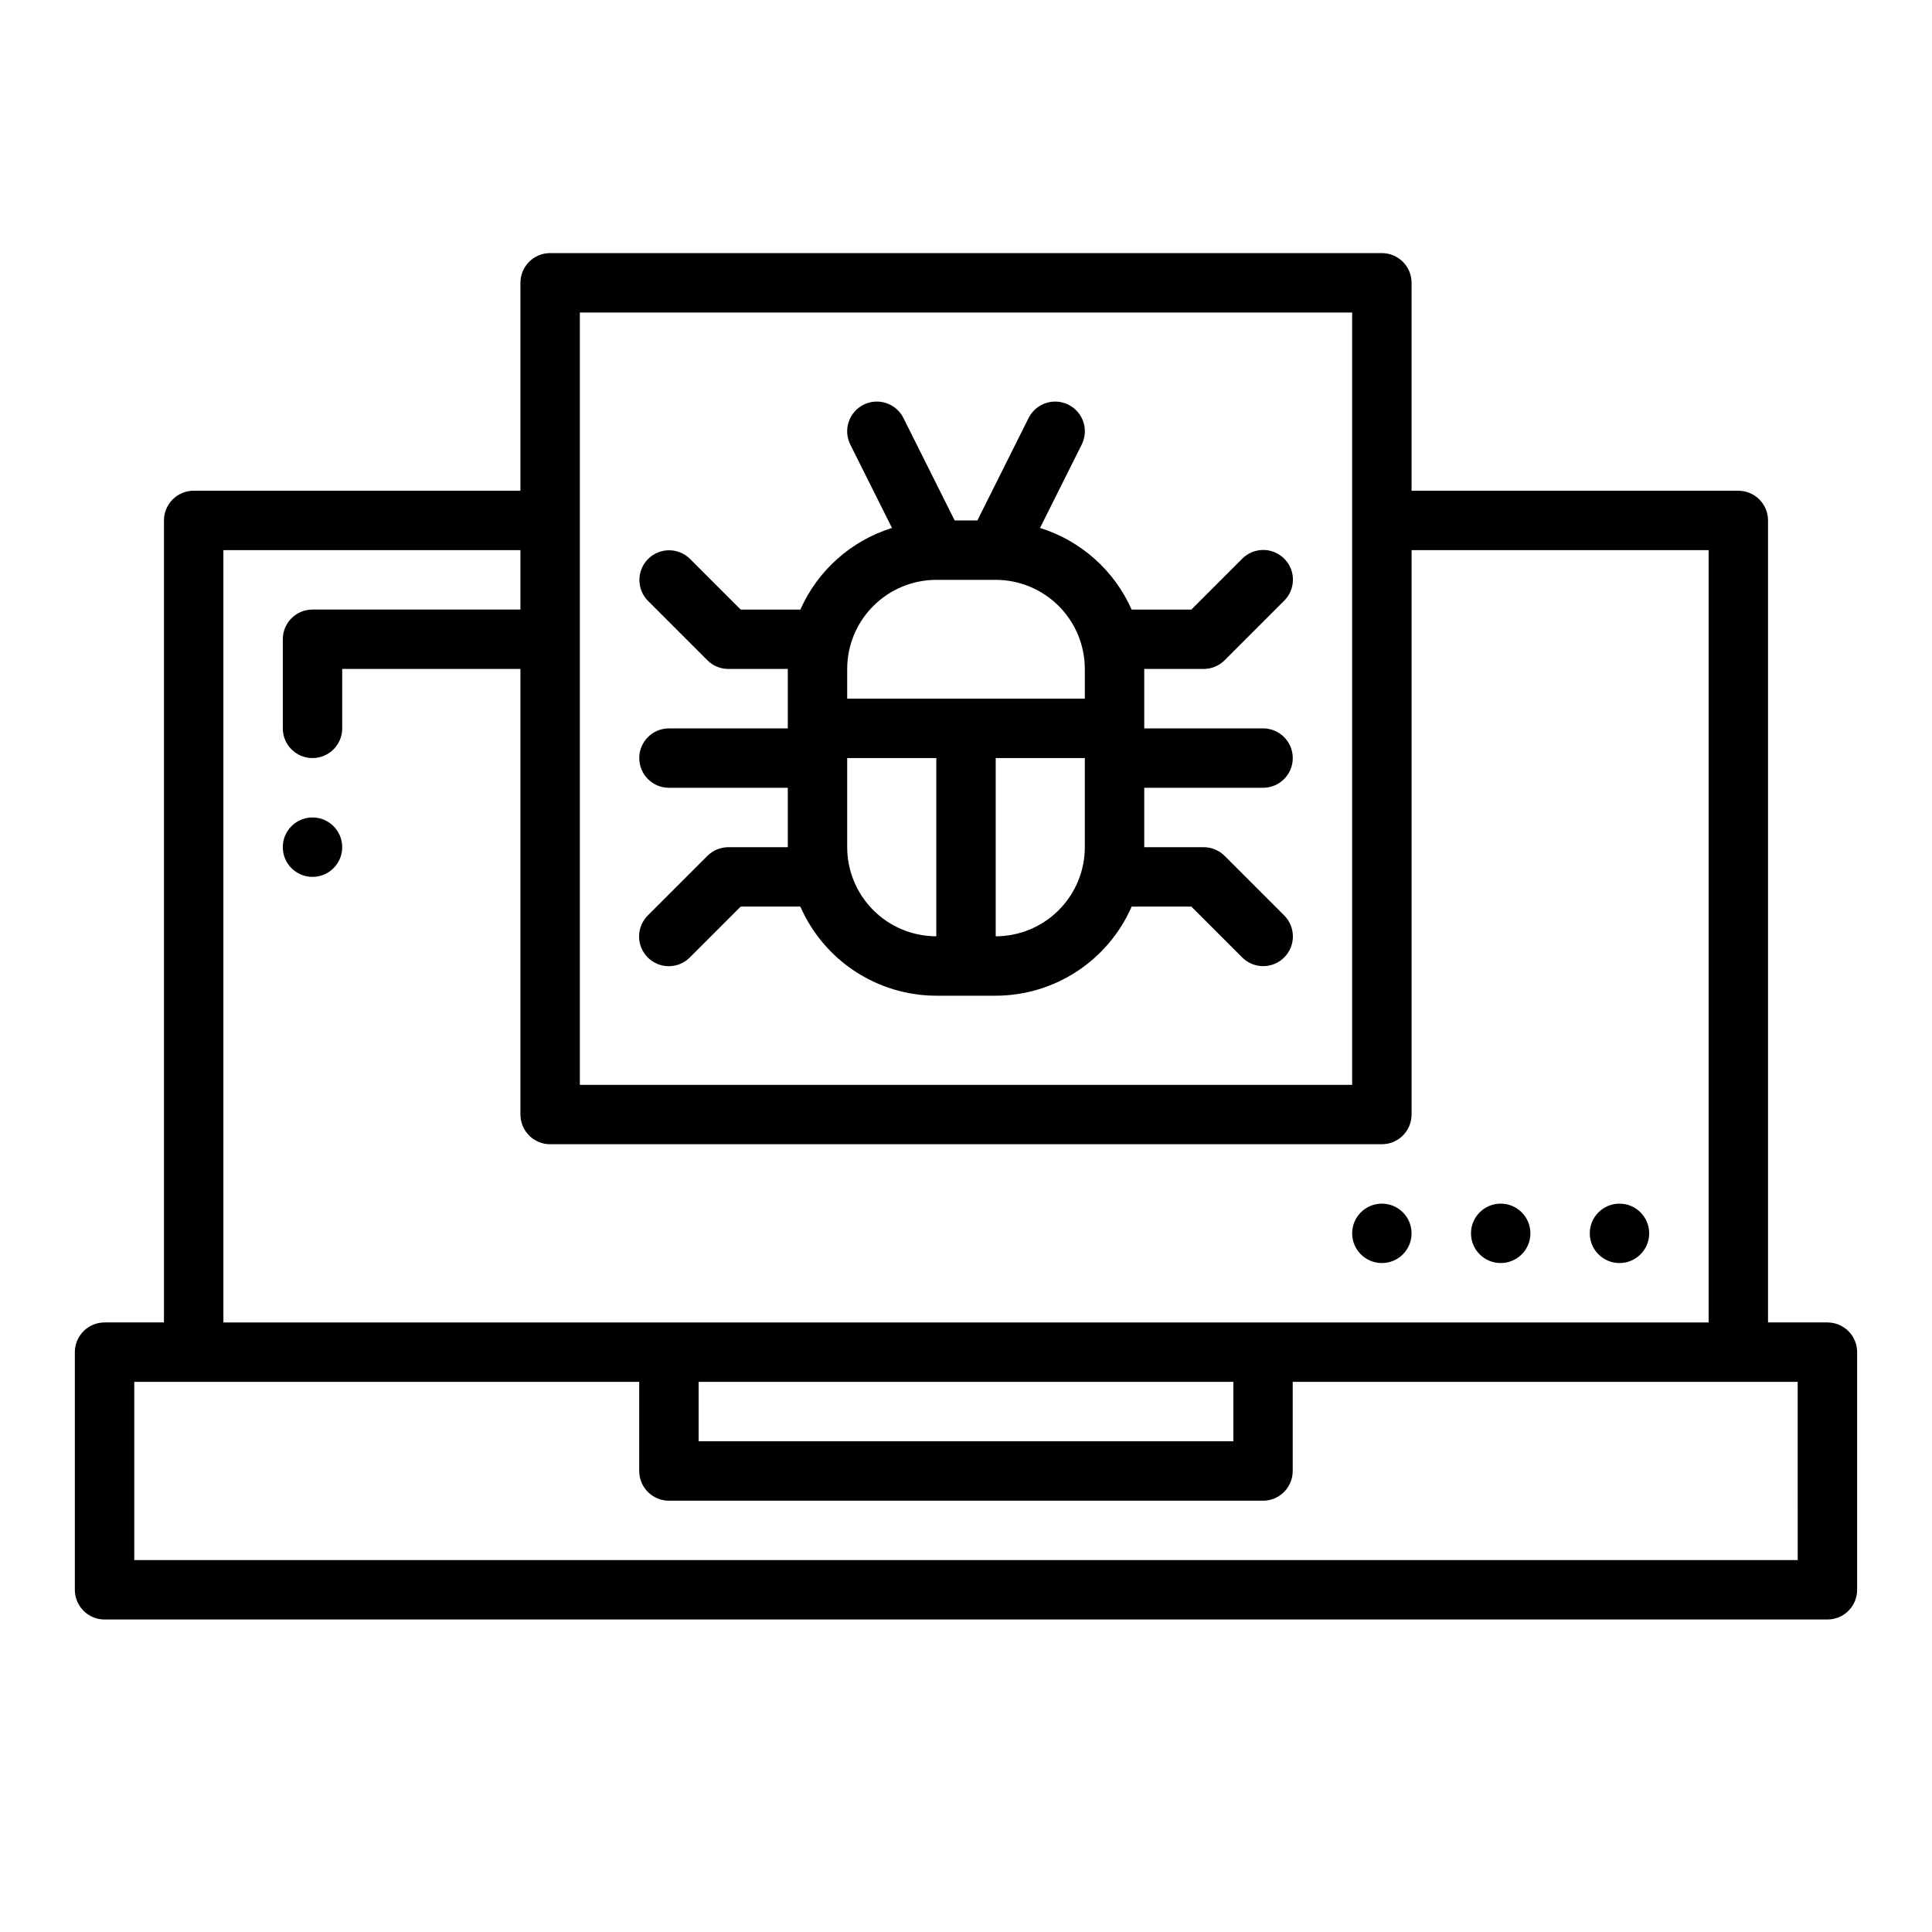
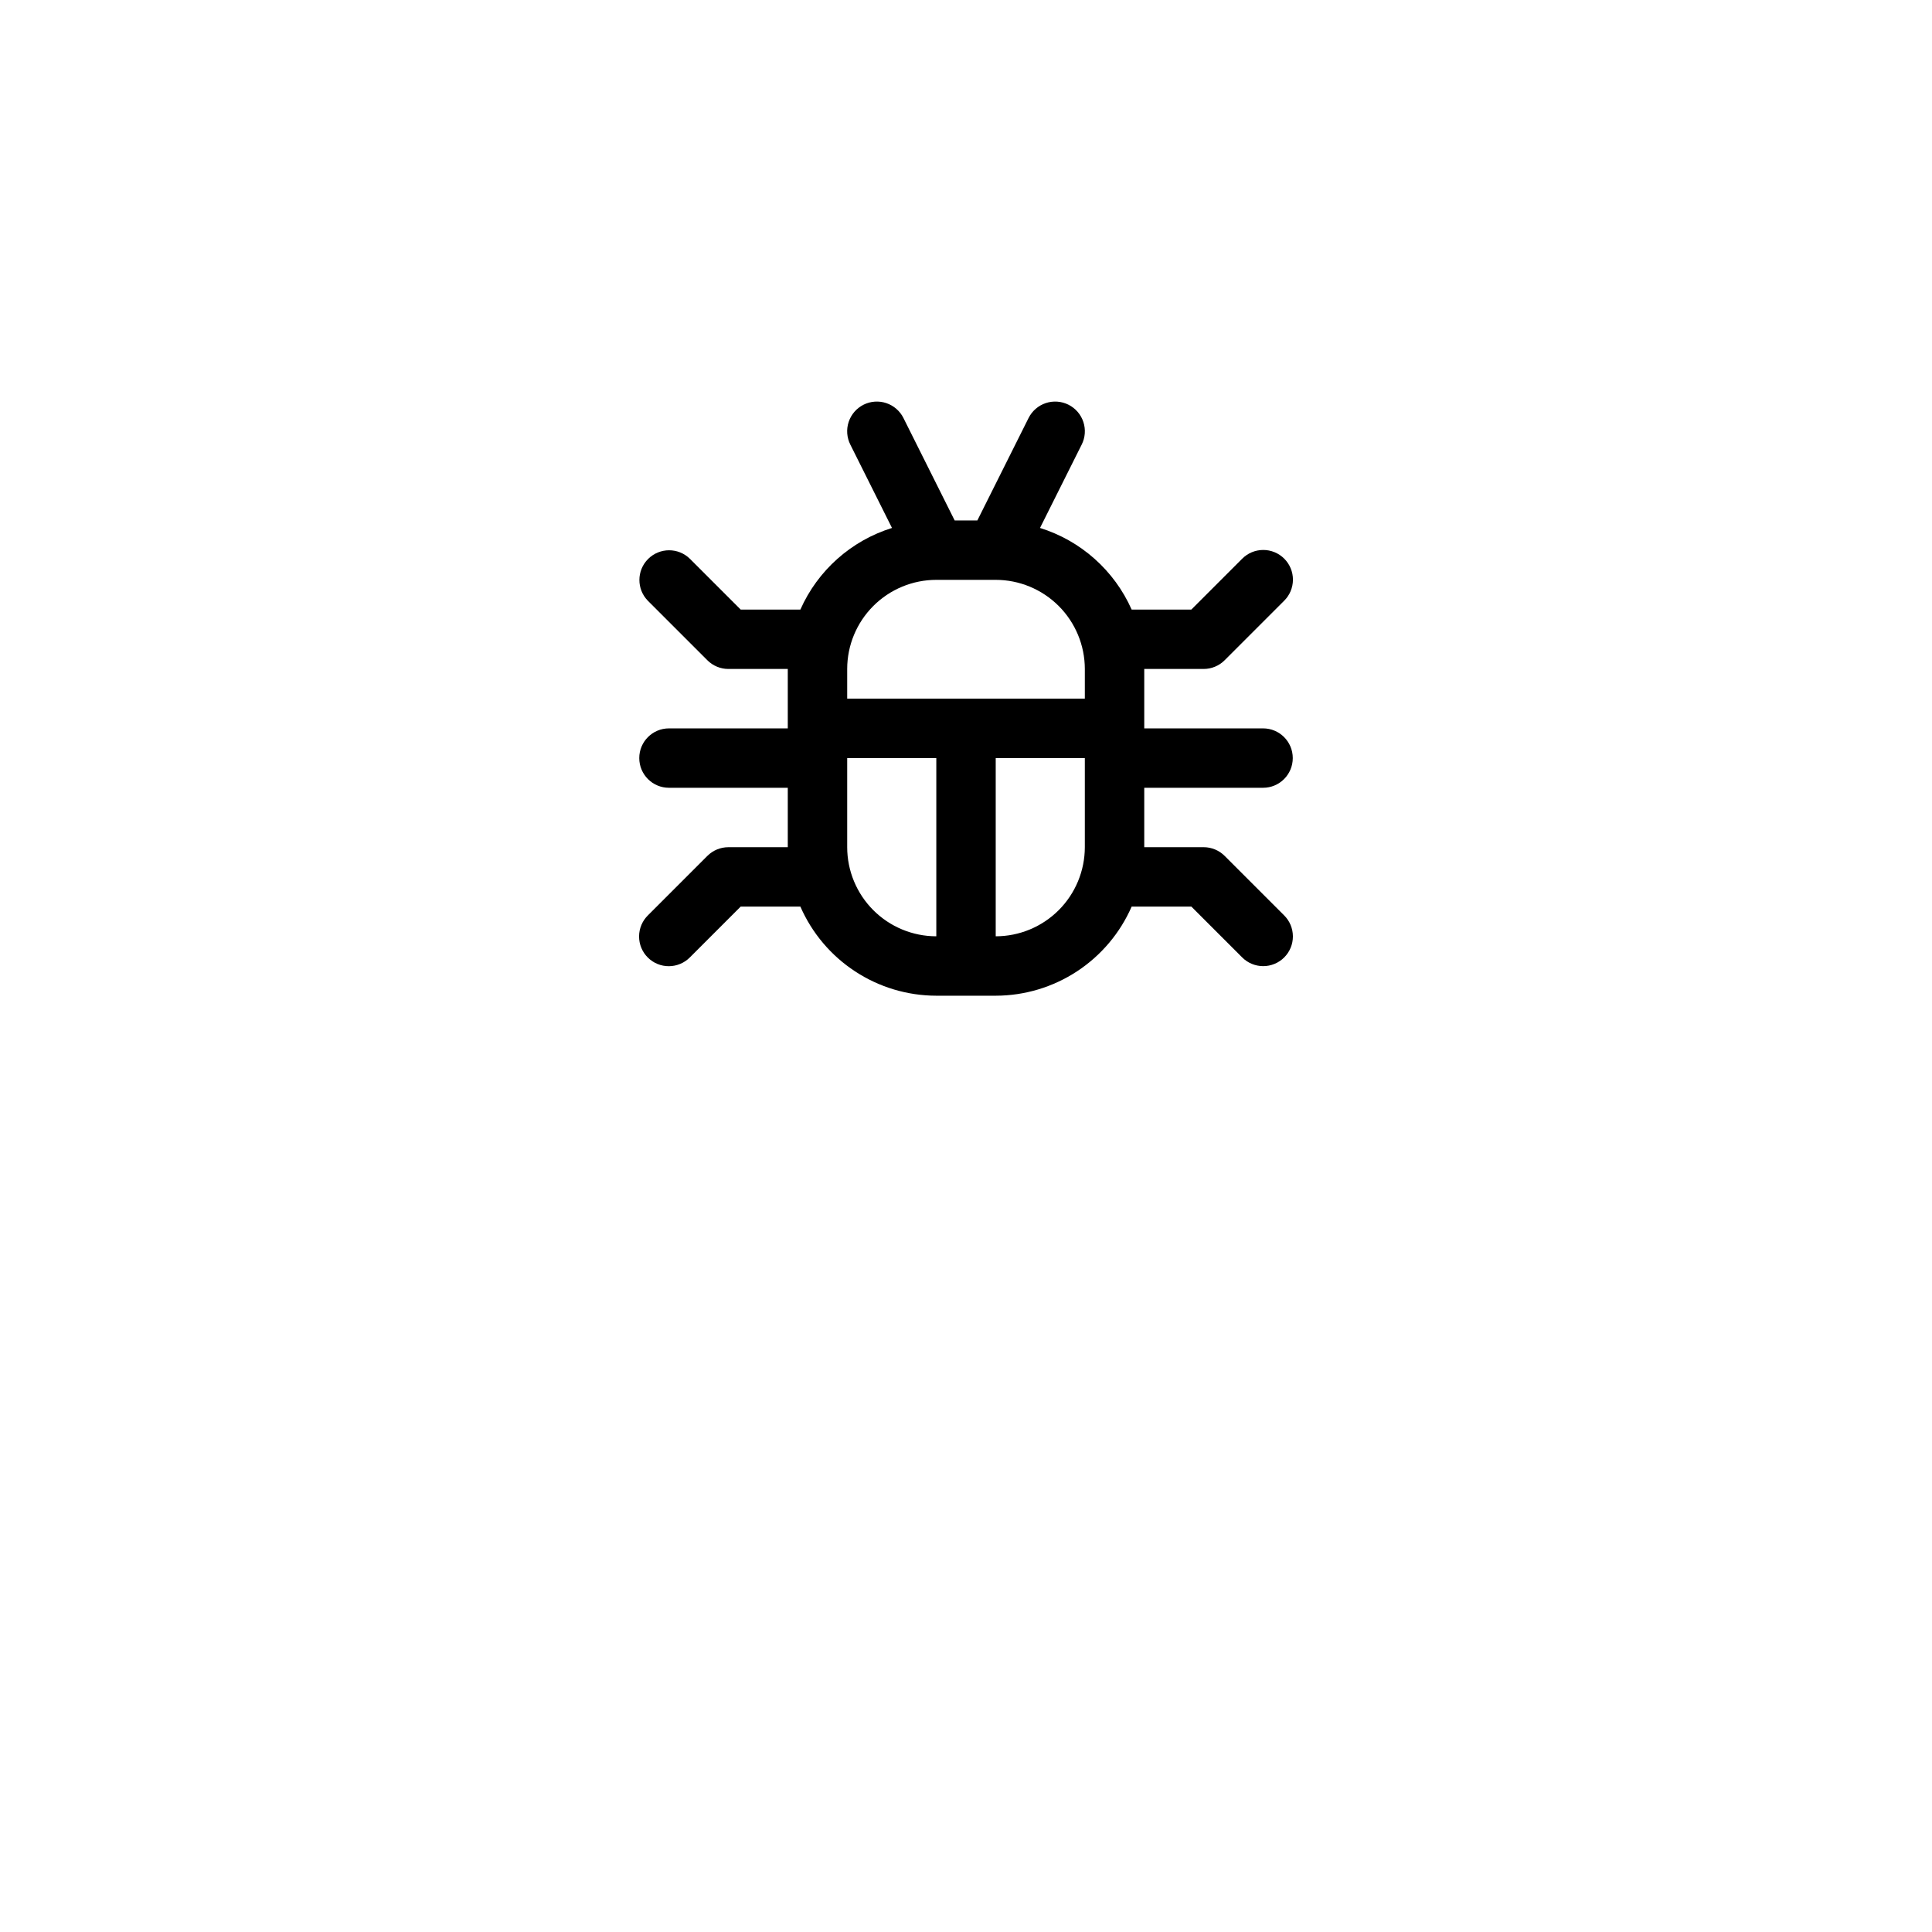
<svg xmlns="http://www.w3.org/2000/svg" fill="#000000" width="800px" height="800px" version="1.1" viewBox="144 144 512 512">
  <g>
-     <path d="m628.29 494.46h-15.746v-212.54c0-2.086-0.828-4.09-2.305-5.566-1.477-1.477-3.481-2.305-5.566-2.305h-86.594v-55.105c0-2.086-0.828-4.09-2.305-5.566-1.477-1.477-3.481-2.305-5.566-2.305h-220.42c-2.086 0-4.09 0.828-5.566 2.305-1.477 1.477-2.305 3.481-2.305 5.566v55.105h-86.594c-2.086 0-4.09 0.828-5.566 2.305-1.477 1.477-2.305 3.481-2.305 5.566v212.54h-15.742c-2.09 0-4.09 0.832-5.566 2.309-1.477 1.477-2.309 3.477-2.309 5.566v62.977c0 2.086 0.832 4.09 2.309 5.566 1.477 1.477 3.477 2.305 5.566 2.305h456.58c2.086 0 4.09-0.828 5.566-2.305 1.477-1.477 2.305-3.481 2.305-5.566v-62.977c0-2.09-0.828-4.09-2.305-5.566-1.477-1.477-3.481-2.309-5.566-2.309zm-299.14 15.746h141.7v15.742h-141.7zm-31.484-283.39h204.67v204.68h-204.67zm-94.465 62.977h78.719v15.742l-55.105 0.004c-2.086 0-4.09 0.828-5.566 2.305-1.477 1.477-2.305 3.477-2.305 5.566v23.617c0 4.348 3.523 7.871 7.871 7.871s7.875-3.523 7.875-7.871v-15.746h47.23v118.08c0 2.086 0.828 4.09 2.305 5.566 1.477 1.477 3.481 2.305 5.566 2.305h220.42c2.086 0 4.09-0.828 5.566-2.305 1.477-1.477 2.305-3.481 2.305-5.566v-149.57h78.723v204.67h-393.6zm417.21 267.65h-440.83v-47.23h133.82v23.617c0 2.086 0.828 4.09 2.305 5.566 1.477 1.477 3.481 2.305 5.566 2.305h157.44c2.09 0 4.09-0.828 5.566-2.305 1.477-1.477 2.305-3.481 2.305-5.566v-23.617h133.82z" />
    <path d="m462.98 321.28c2.086 0 4.086-0.828 5.562-2.305l15.746-15.746c1.496-1.469 2.344-3.481 2.356-5.578 0.008-2.102-0.82-4.117-2.305-5.602-1.484-1.484-3.504-2.316-5.602-2.305-2.102 0.008-4.109 0.855-5.582 2.356l-13.438 13.438h-15.82c-4.602-10.371-13.449-18.25-24.281-21.629l11.043-22.086v0.004c0.941-1.871 1.098-4.035 0.438-6.019-0.656-1.984-2.078-3.625-3.949-4.562-1.871-0.934-4.035-1.086-6.019-0.422-1.984 0.664-3.621 2.09-4.551 3.961l-13.57 27.137h-6.012l-13.57-27.137h0.004c-0.934-1.871-2.57-3.297-4.555-3.961-1.98-0.664-4.148-0.512-6.019 0.422-1.867 0.938-3.289 2.578-3.949 4.562-0.66 1.984-0.5 4.148 0.438 6.019l11.043 22.086v-0.004c-10.828 3.379-19.68 11.258-24.281 21.629h-15.82l-13.438-13.438c-3.078-3.043-8.035-3.027-11.098 0.035-3.059 3.059-3.074 8.016-0.035 11.094l15.746 15.746c1.477 1.477 3.477 2.305 5.566 2.305h15.742v15.742l-31.488 0.004c-4.348 0-7.871 3.523-7.871 7.871 0 4.348 3.523 7.871 7.871 7.871h31.488v15.742l-15.742 0.004c-2.09 0-4.09 0.828-5.566 2.305l-15.746 15.746c-1.496 1.469-2.344 3.481-2.356 5.578-0.008 2.102 0.82 4.117 2.309 5.602 1.484 1.484 3.5 2.316 5.598 2.305 2.102-0.008 4.109-0.855 5.582-2.356l13.438-13.438h15.82c3.062 7.012 8.102 12.977 14.5 17.168 6.394 4.195 13.875 6.438 21.523 6.449h15.746c7.648-0.012 15.129-2.254 21.527-6.449 6.394-4.191 11.434-10.156 14.496-17.168h15.82l13.438 13.438c1.473 1.492 3.481 2.336 5.578 2.34 2.094 0.008 4.106-0.82 5.59-2.305 1.48-1.48 2.312-3.492 2.305-5.59-0.008-2.098-0.848-4.102-2.34-5.574l-15.746-15.746c-1.477-1.477-3.477-2.305-5.562-2.305h-15.746v-15.746h31.488c4.348 0 7.871-3.523 7.871-7.871 0-4.348-3.523-7.871-7.871-7.871h-31.488v-15.746zm-70.848-23.617h15.742v0.004c6.262 0.004 12.262 2.496 16.691 6.922 4.426 4.43 6.918 10.43 6.926 16.691v7.871h-62.977v-7.871c0.004-6.262 2.496-12.262 6.922-16.691 4.43-4.426 10.43-6.918 16.691-6.922zm-23.617 70.848v-23.613h23.617v47.23h-0.004c-6.262-0.004-12.262-2.496-16.691-6.922-4.426-4.43-6.918-10.43-6.922-16.691zm39.359 23.617v-47.23h23.617v23.617c-0.008 6.262-2.5 12.262-6.926 16.691-4.43 4.426-10.43 6.918-16.691 6.922z" />
-     <path d="m581.05 470.85c0 4.348-3.523 7.871-7.871 7.871s-7.871-3.523-7.871-7.871 3.523-7.871 7.871-7.871 7.871 3.523 7.871 7.871" />
-     <path d="m549.57 470.85c0 4.348-3.523 7.871-7.871 7.871-4.348 0-7.871-3.523-7.871-7.871s3.523-7.871 7.871-7.871c4.348 0 7.871 3.523 7.871 7.871" />
-     <path d="m518.08 470.85c0 4.348-3.523 7.871-7.871 7.871-4.348 0-7.871-3.523-7.871-7.871s3.523-7.871 7.871-7.871c4.348 0 7.871 3.523 7.871 7.871" />
-     <path d="m234.69 368.51c0 4.348-3.527 7.871-7.875 7.871s-7.871-3.523-7.871-7.871c0-4.348 3.523-7.875 7.871-7.875s7.875 3.527 7.875 7.875" />
  </g>
</svg>